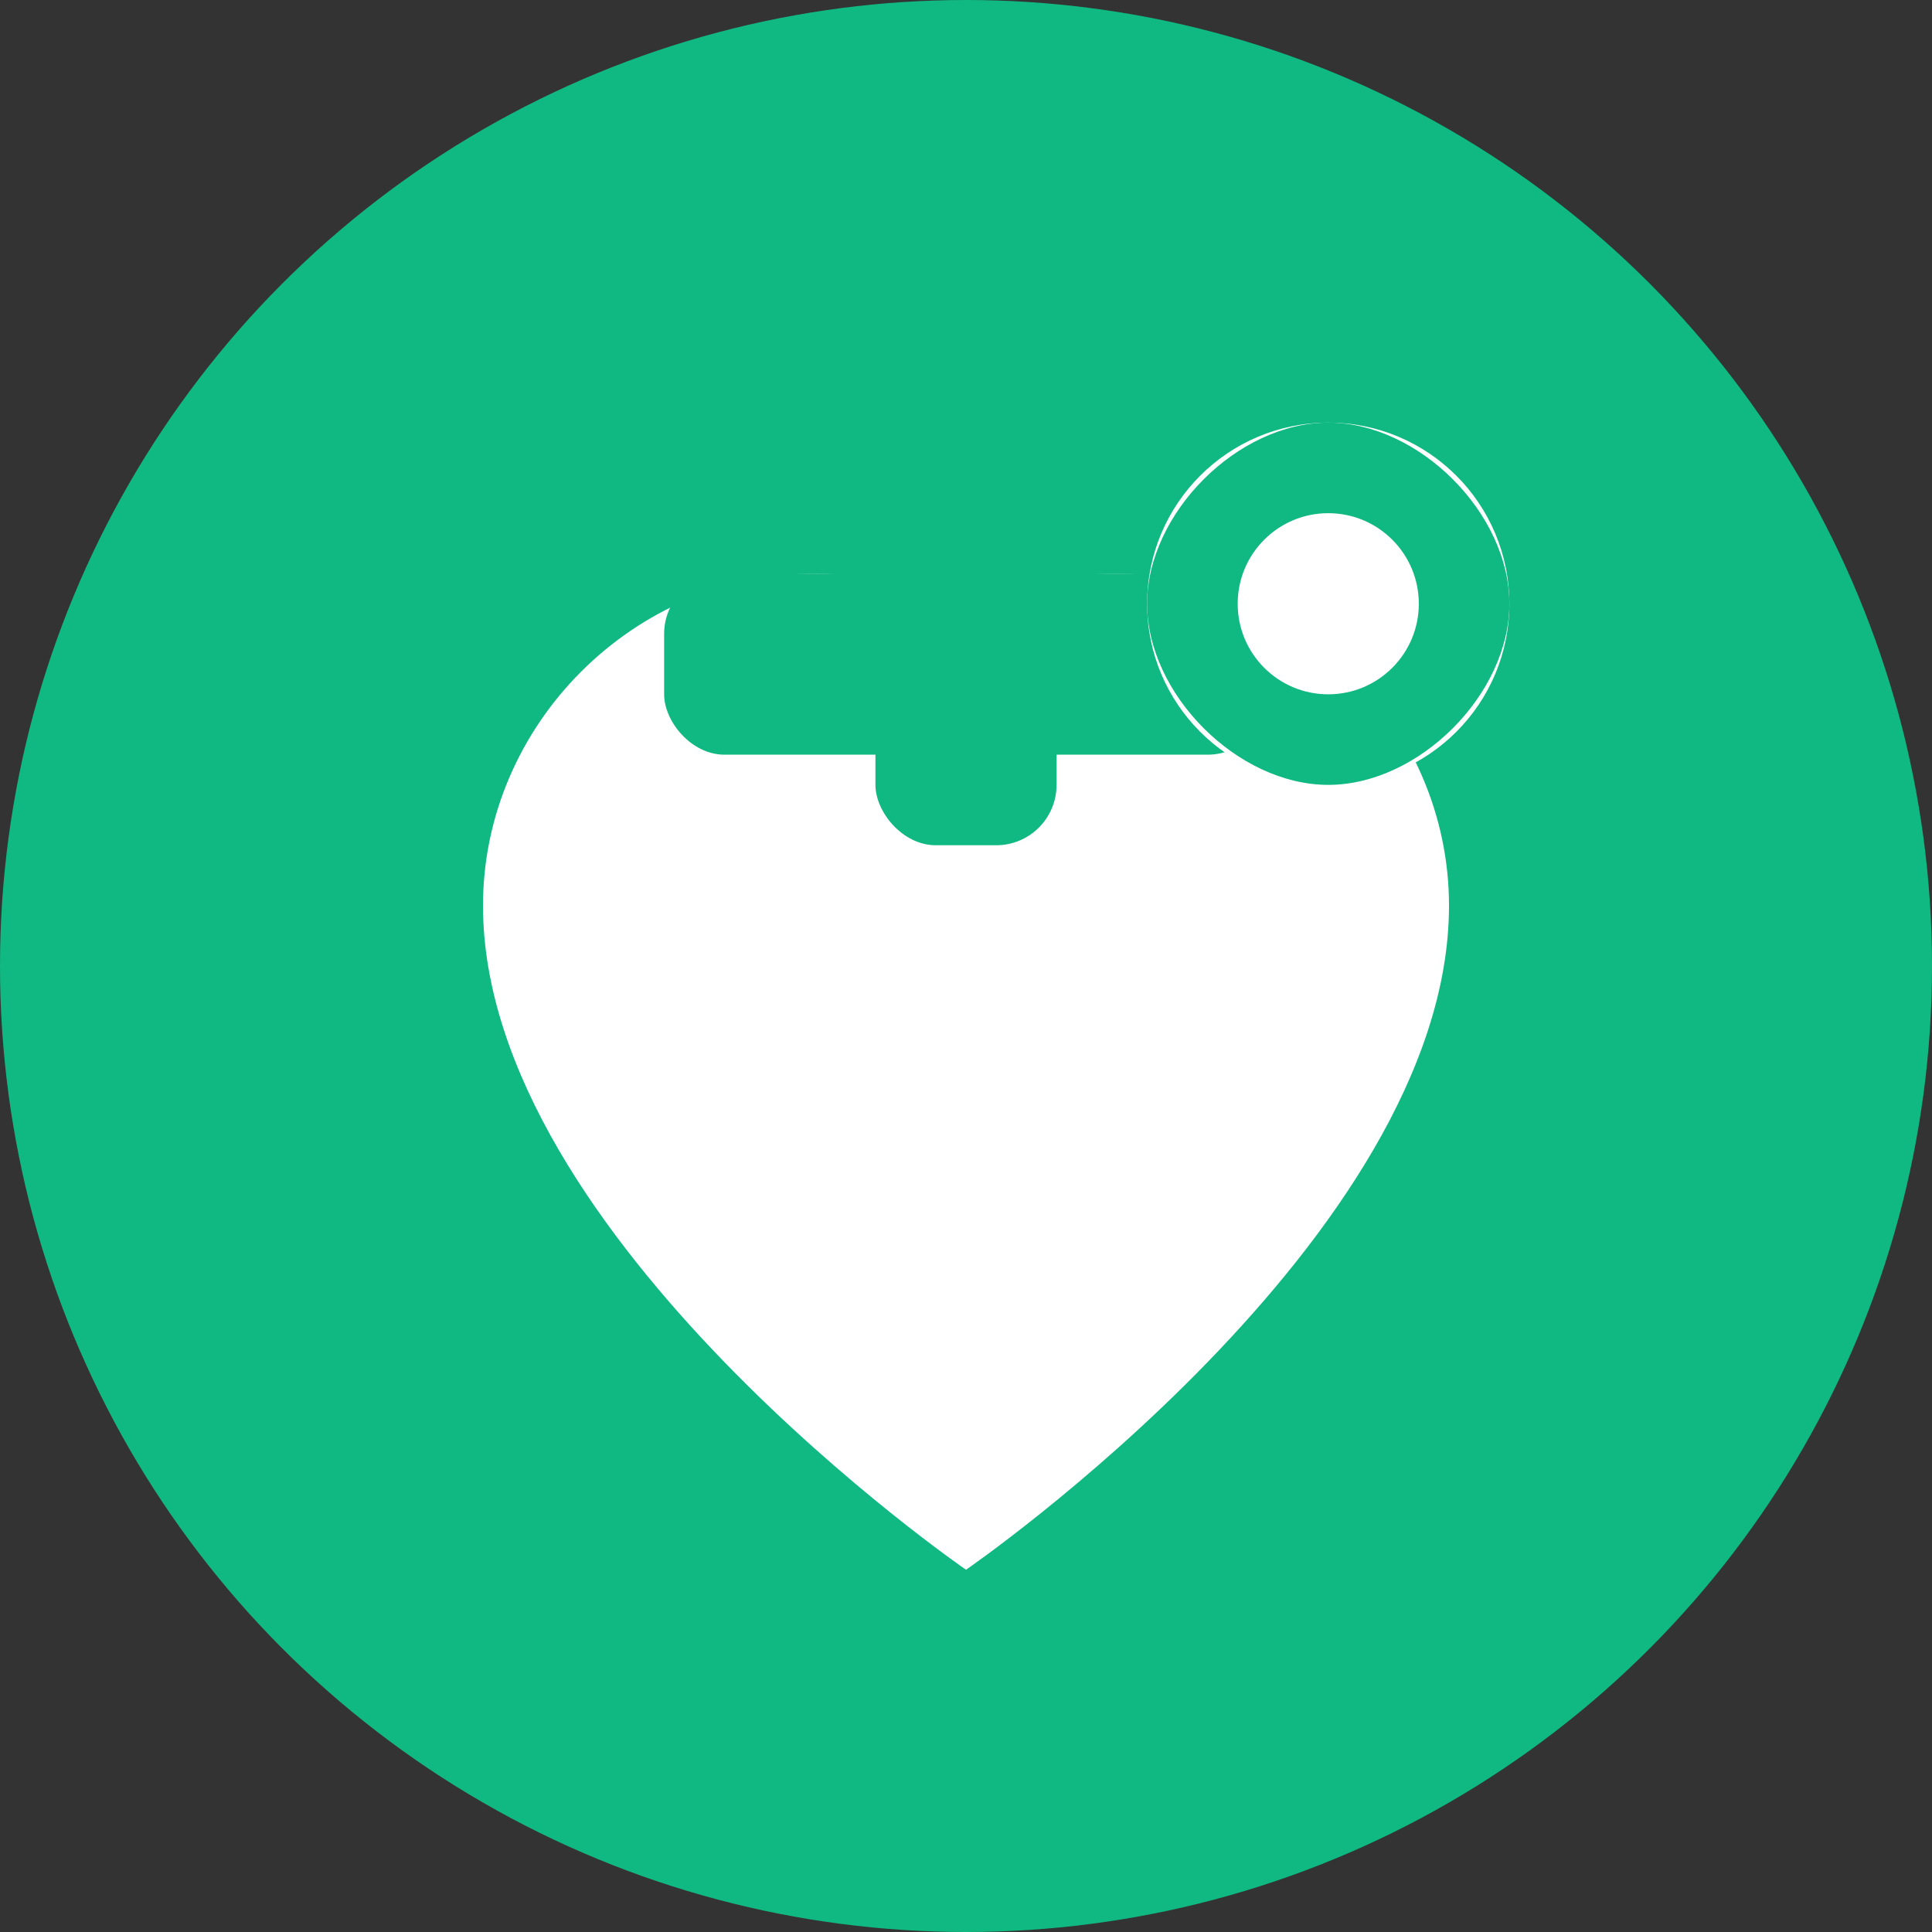
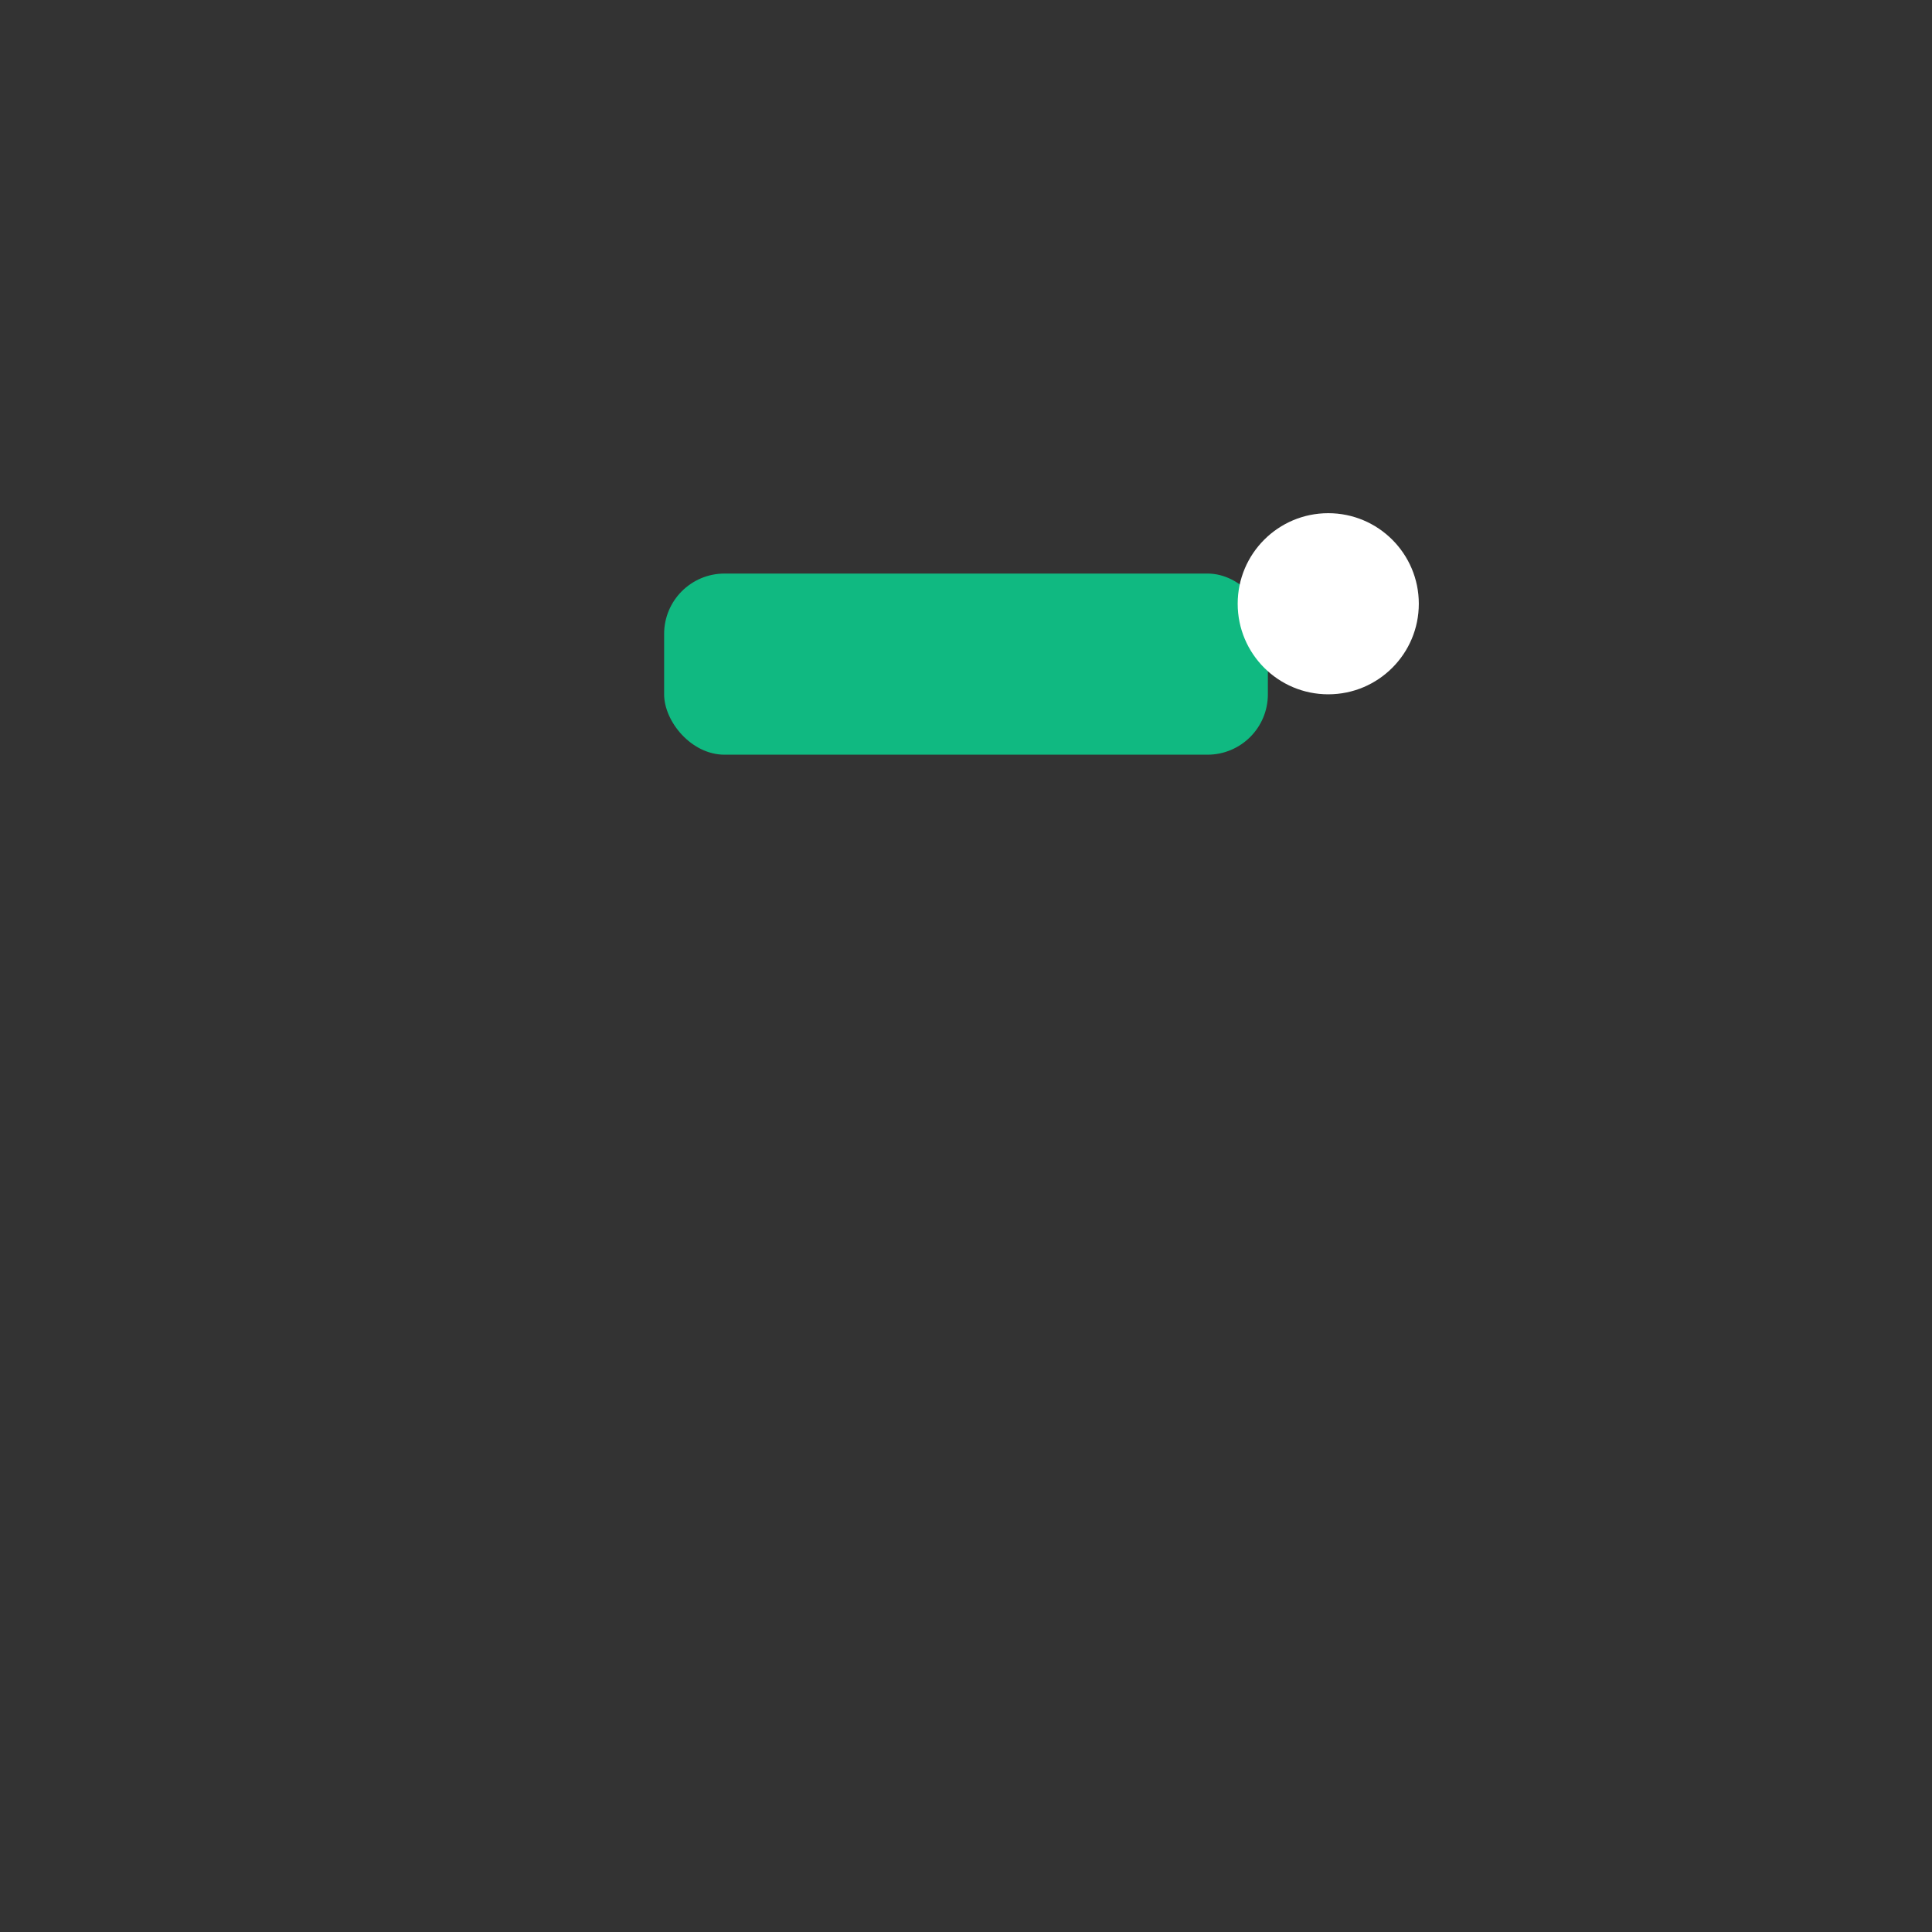
<svg xmlns="http://www.w3.org/2000/svg" viewBox="0 0 32 32" width="32" height="32">
  <rect x="0" y="0" width="32" height="32" fill="#333333" stroke="none" />
-   <circle cx="16" cy="16" r="16" fill="#10B981" />
-   <path d="M16 26c0 0-8-5.5-8-11 0-3 2.5-5.5 5.5-5.5 1.5 0 2.5 0.5 2.5 2.5 0-2 1-2.5 2.5-2.5 3 0 5.5 2.5 5.5 5.5 0 5.5-8 11-8 11z" fill="#FFFFFF" />
-   <rect x="14.5" y="6" width="3" height="8" fill="#10B981" rx="1" />
  <rect x="11" y="9.5" width="10" height="3" fill="#10B981" rx="1" />
-   <circle cx="22" cy="10" r="3" fill="#FFFFFF" />
-   <path d="M22 7c-1.5 0-3 1.5-3 3s1.5 3 3 3 3-1.5 3-3-1.5-3-3-3z" fill="#10B981" />
  <circle cx="22" cy="10" r="1.5" fill="#FFFFFF" />
</svg>